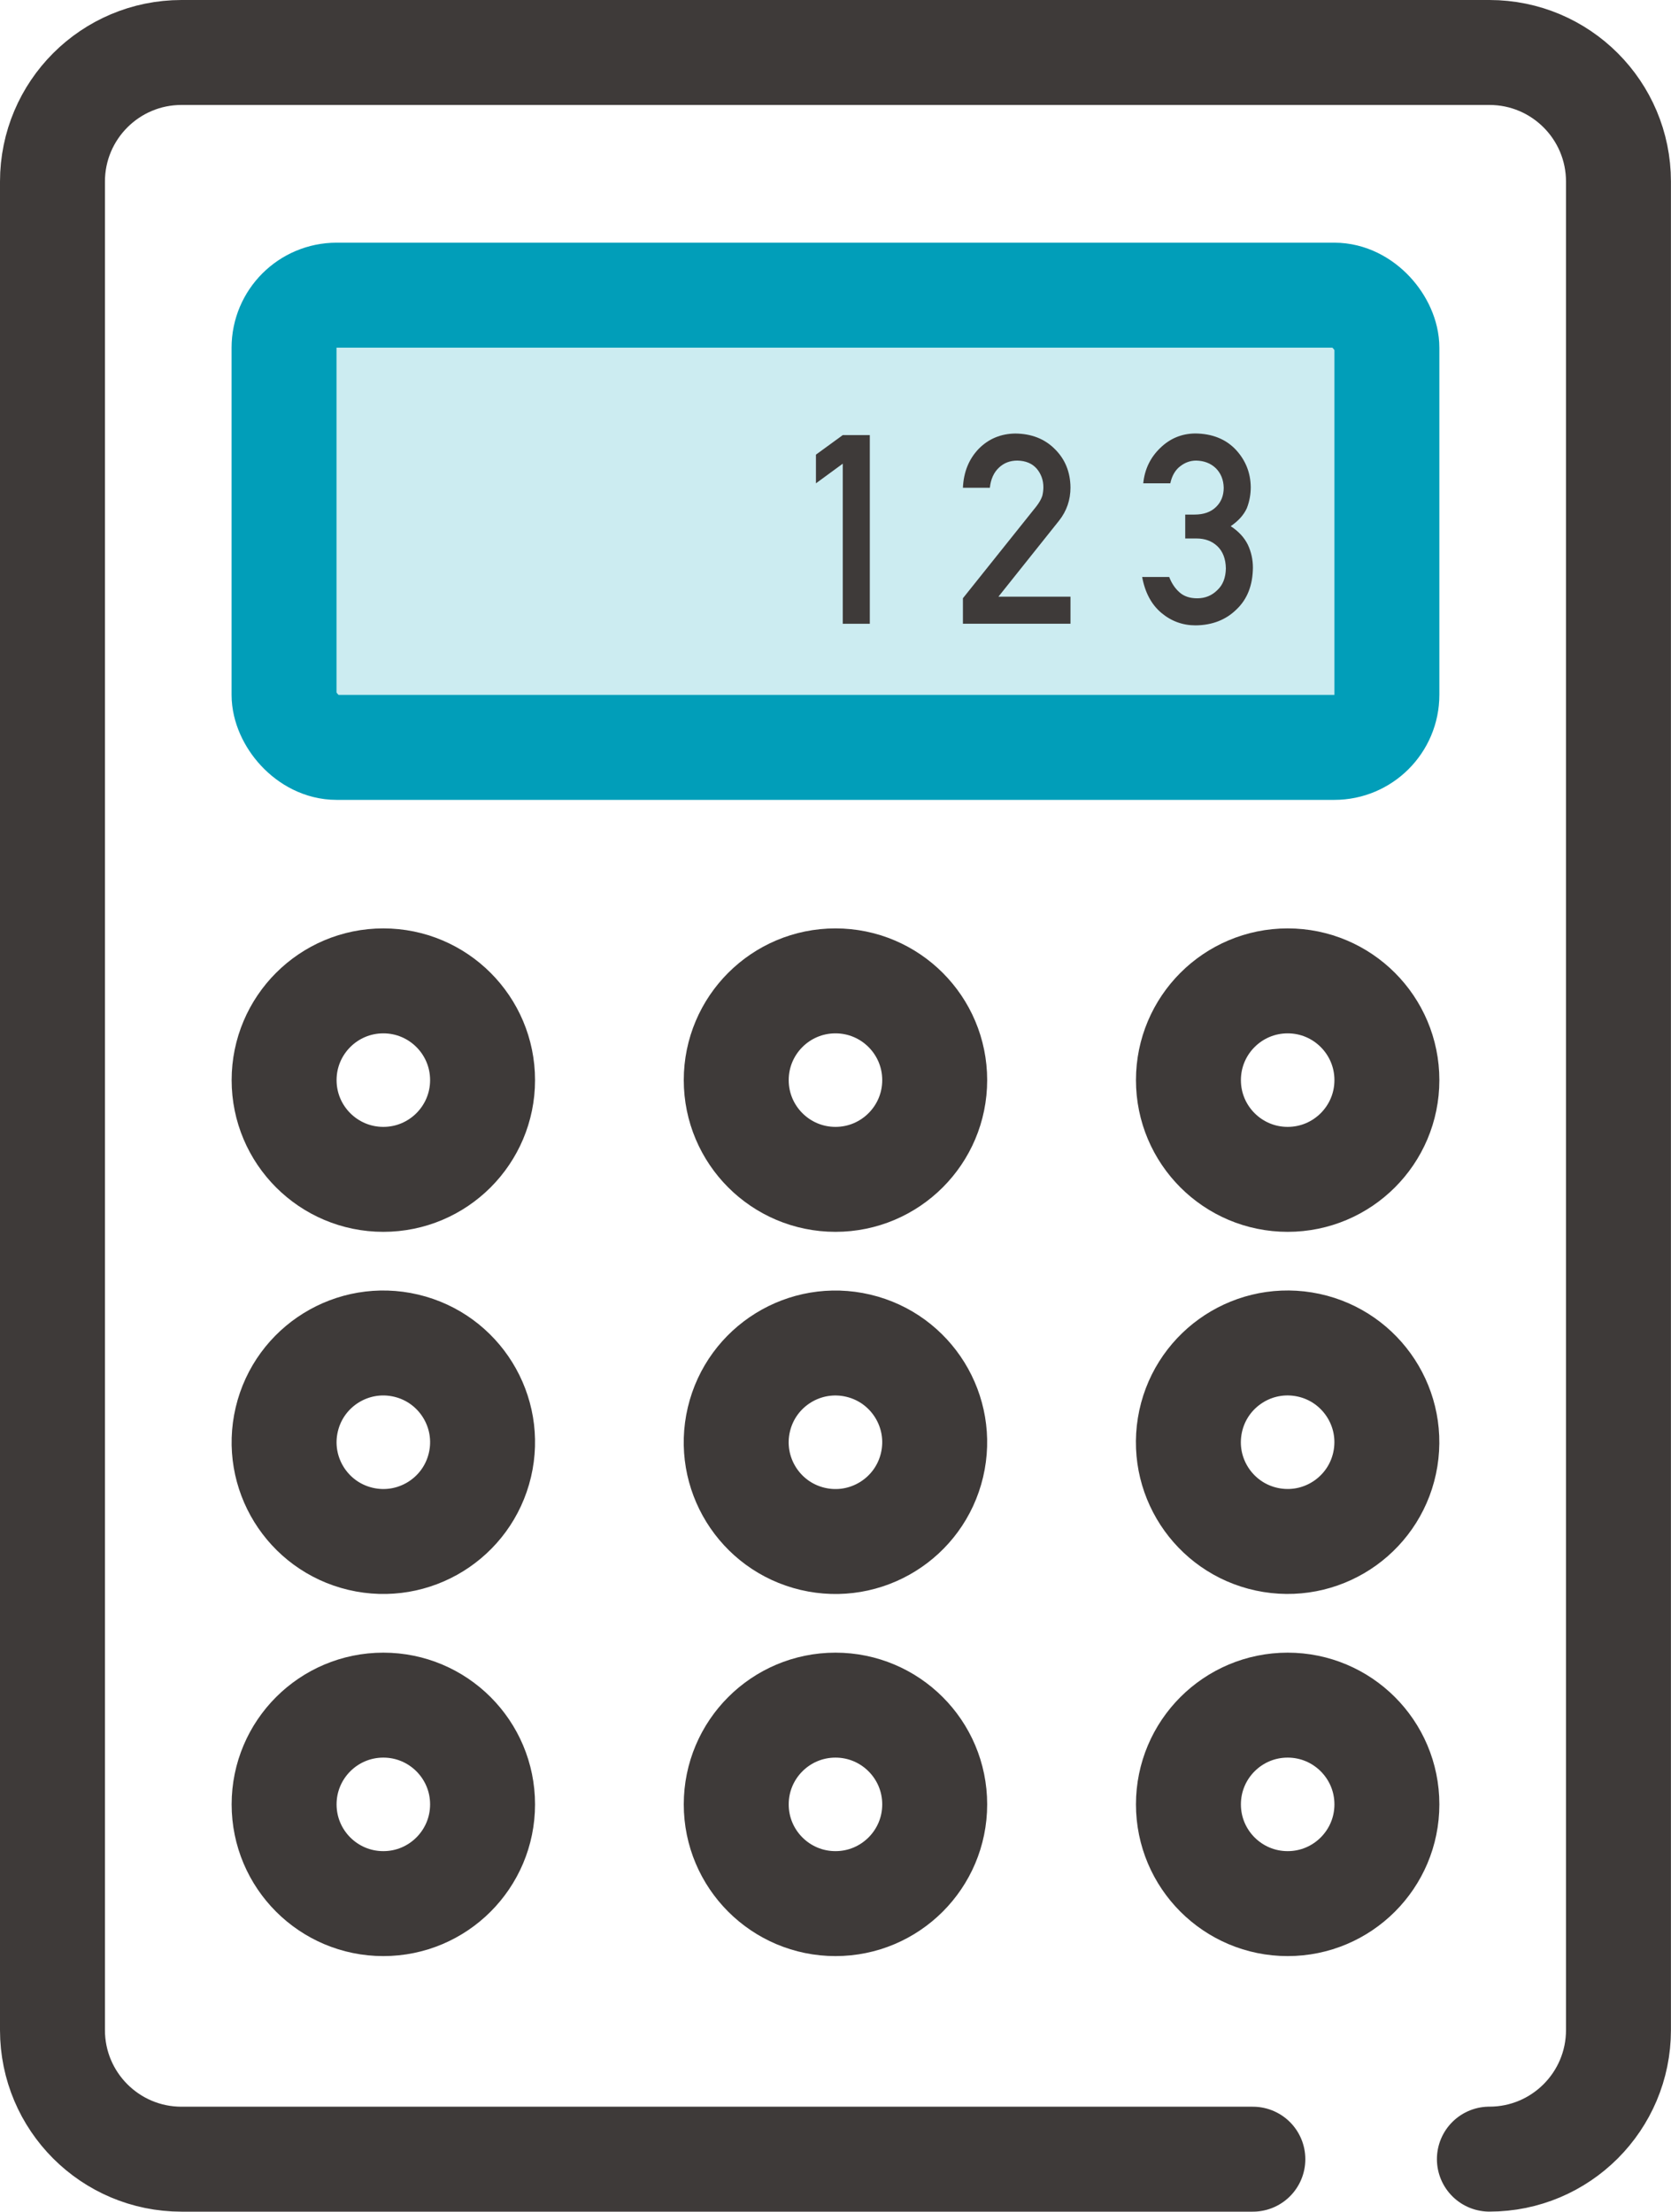
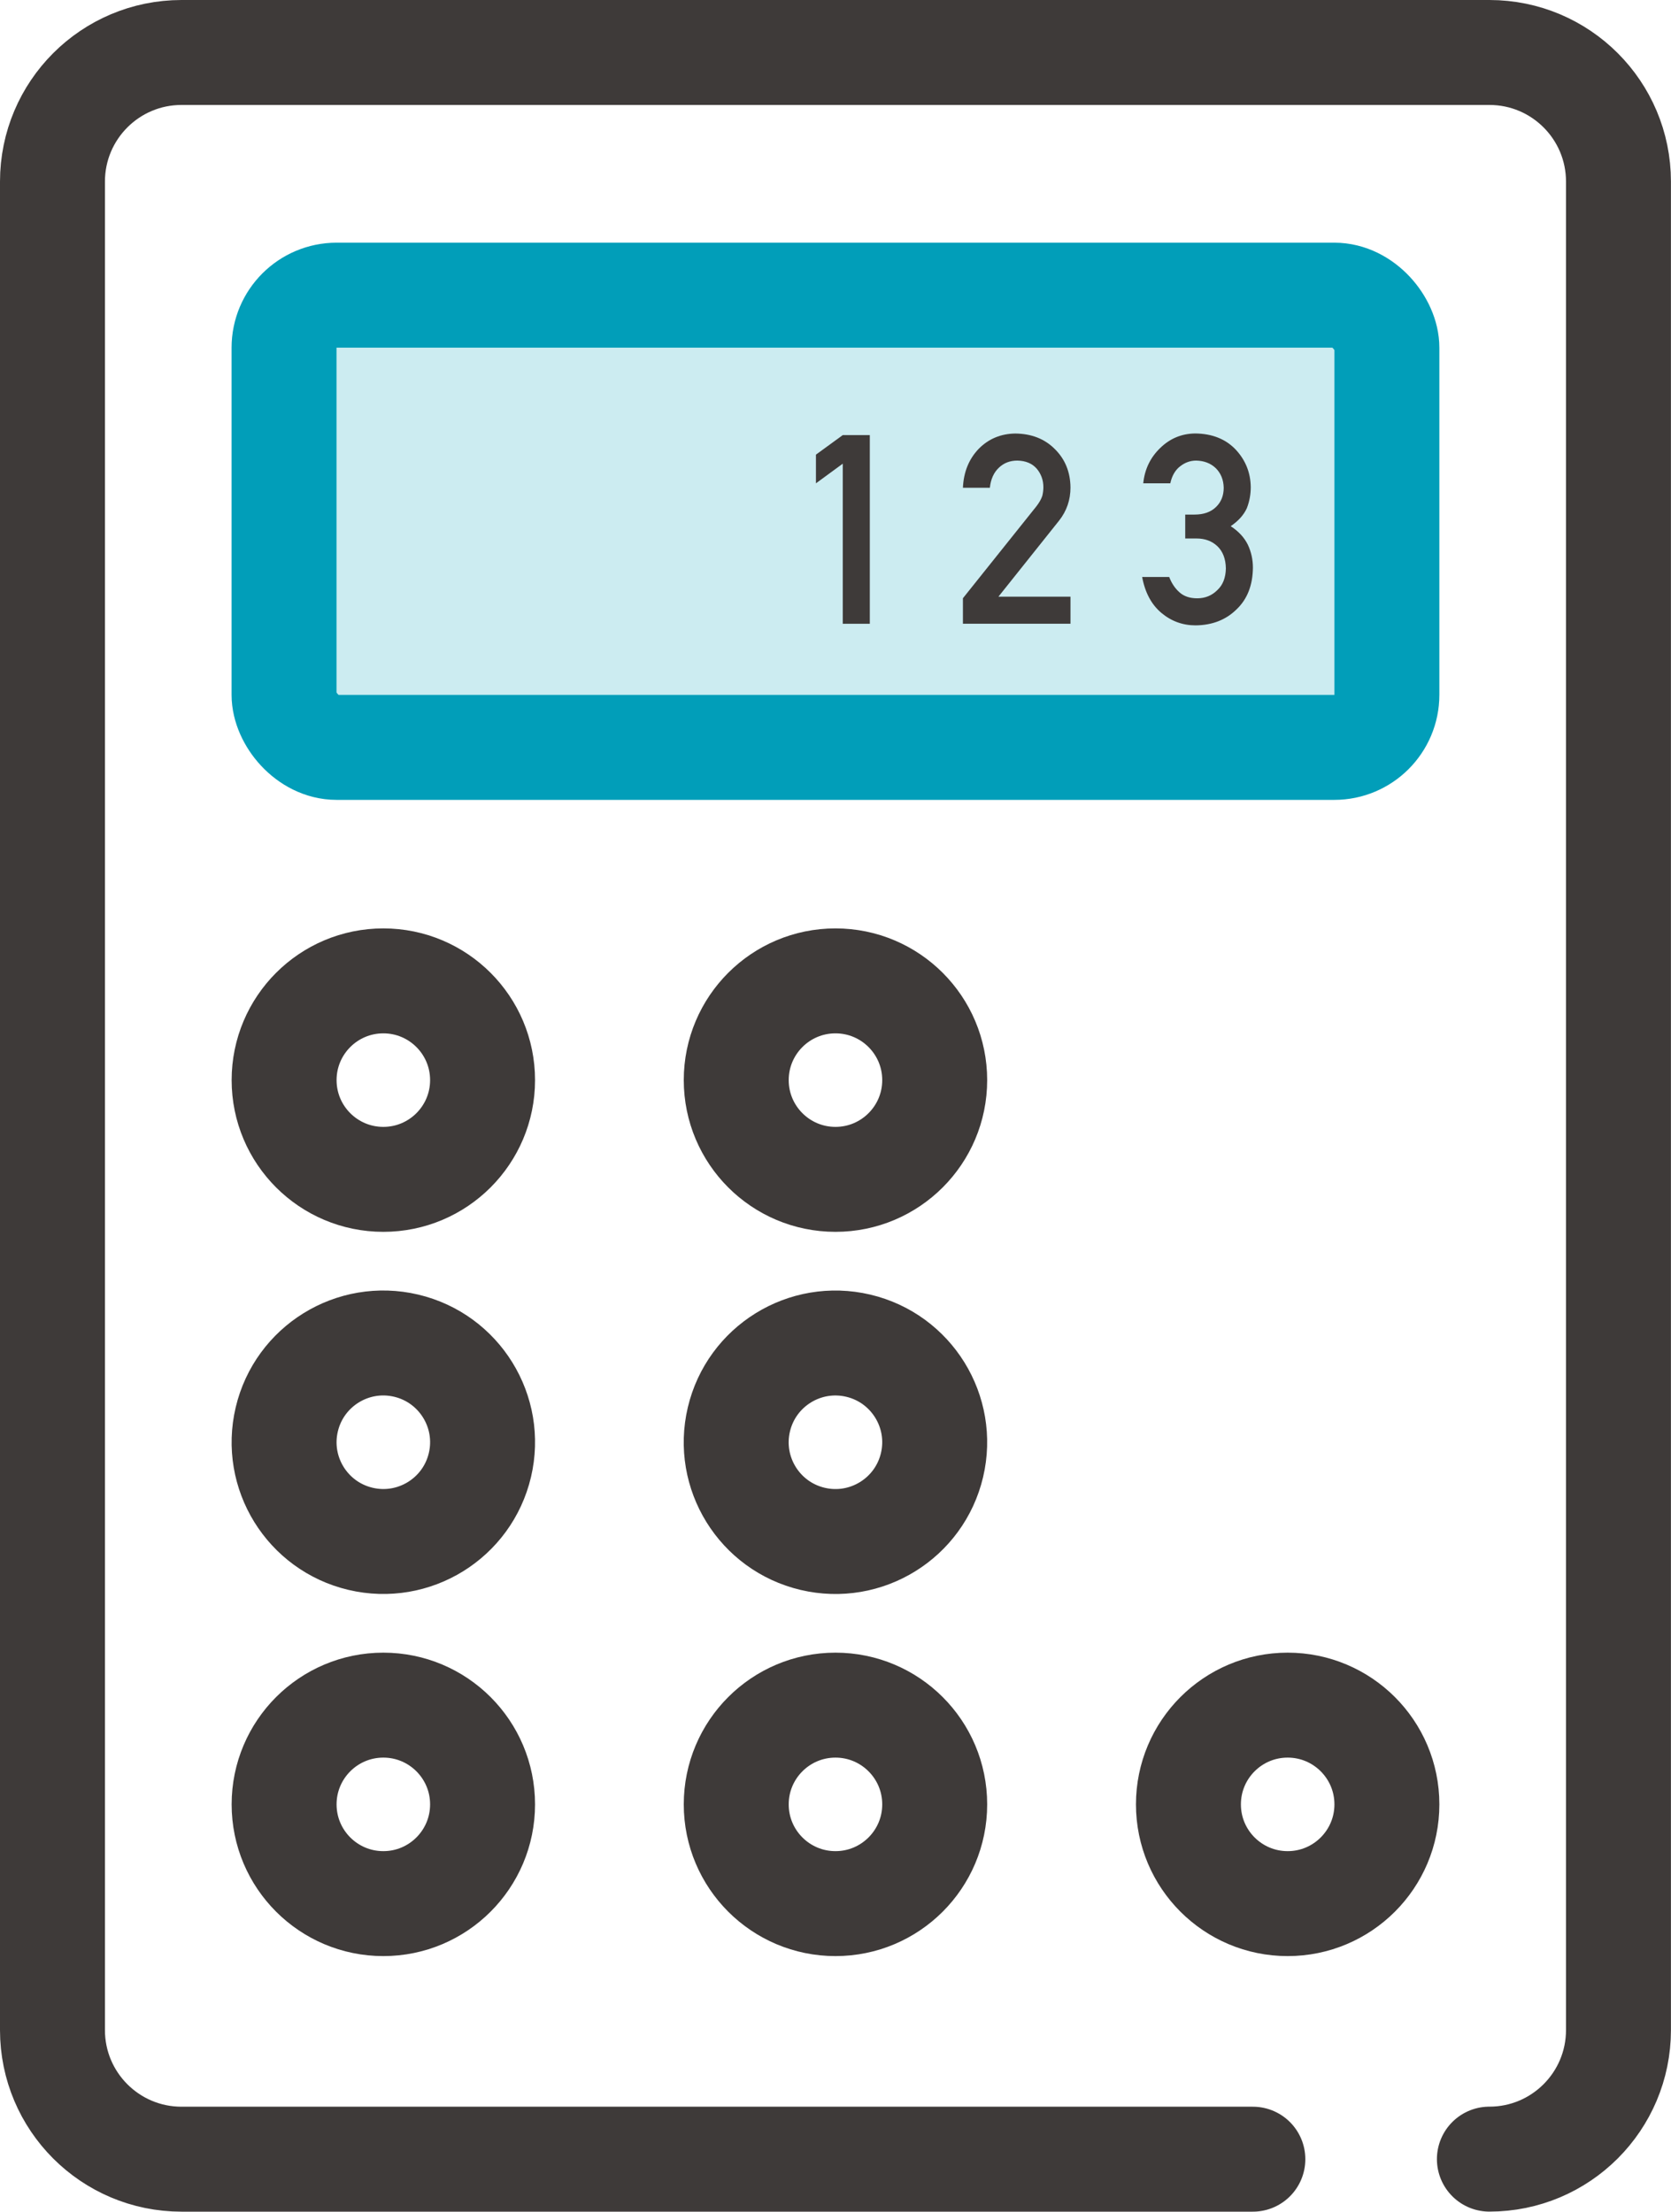
<svg xmlns="http://www.w3.org/2000/svg" id="b" viewBox="0 0 28.661 37.93">
  <defs>
    <style>.d{fill:#ccecf1;stroke:#019eb9;stroke-miterlimit:10;}.d,.e{stroke-linecap:round;stroke-width:1.8px;}.e{fill:none;stroke:#3e3a39;stroke-linejoin:round;}.f{fill:#3e3a39;}</style>
  </defs>
  <g id="c">
    <path class="e" d="M21.489,37.03H3.114c-1.223,0-2.214-.991-2.214-2.214V3.114C.9,1.891,1.891.9,3.114.9h22.432c1.223,0,2.214.991,2.214,2.214v31.701c0,1.223-.991,2.214-2.214,2.214" />
    <rect class="d" x="4.872" y="5.062" width="18.916" height="7.756" rx=".902" ry=".902" />
    <circle class="e" cx="6.575" cy="18.524" r="1.702" />
    <circle class="e" cx="14.33" cy="18.524" r="1.702" />
-     <circle class="e" cx="22.086" cy="18.524" r="1.702" />
    <circle class="e" cx="6.575" cy="24.734" r="1.702" transform="translate(-19.008 25.451) rotate(-76.718)" />
    <circle class="e" cx="14.33" cy="24.734" r="1.702" transform="translate(-13.035 32.999) rotate(-76.718)" />
-     <circle class="e" cx="22.086" cy="24.734" r="1.702" transform="translate(-5.867 42.573) rotate(-80.783)" />
    <circle class="e" cx="6.575" cy="30.945" r="1.702" />
    <circle class="e" cx="14.33" cy="30.945" r="1.702" />
    <circle class="e" cx="22.086" cy="30.945" r="1.702" />
    <path class="f" d="M13.995,8.29v-.493l.46-.335h.464v3.236h-.464v-2.746l-.46.337Z" />
    <path class="f" d="M16.515,10.261l1.263-1.58c.049-.064.082-.123.1-.178.012-.052.018-.101.018-.147,0-.121-.038-.227-.113-.317-.078-.09-.189-.137-.333-.14-.127,0-.233.041-.317.122-.087.081-.139.196-.155.344h-.462c.012-.269.102-.492.271-.668.17-.172.38-.259.628-.262.278.003.504.092.677.266.176.173.266.393.269.659,0,.213-.065.403-.195.568l-1.041,1.305h1.236v.464h-1.845v-.437Z" />
    <path class="f" d="M20.329,8.825h.16c.158,0,.281-.044.369-.131.087-.084.131-.194.131-.329-.003-.136-.048-.248-.135-.335-.087-.084-.2-.128-.337-.131-.099,0-.189.032-.271.095-.086.064-.144.162-.173.295h-.464c.024-.24.121-.442.291-.606.167-.163.367-.246.599-.249.294.003.528.097.701.282.166.181.25.394.253.639,0,.124-.022.244-.067.36-.052.115-.144.218-.277.309.136.089.234.195.295.32.058.124.086.255.086.391-.003.303-.097.542-.282.717-.182.179-.416.27-.701.273-.221,0-.416-.071-.586-.213-.17-.142-.281-.348-.331-.617h.464c.041.108.1.195.175.262.077.07.179.104.306.104.136,0,.251-.047.344-.14.095-.087.144-.212.147-.373-.003-.164-.052-.292-.147-.382-.093-.087-.212-.131-.355-.131h-.195v-.411Z" />
  </g>
</svg>